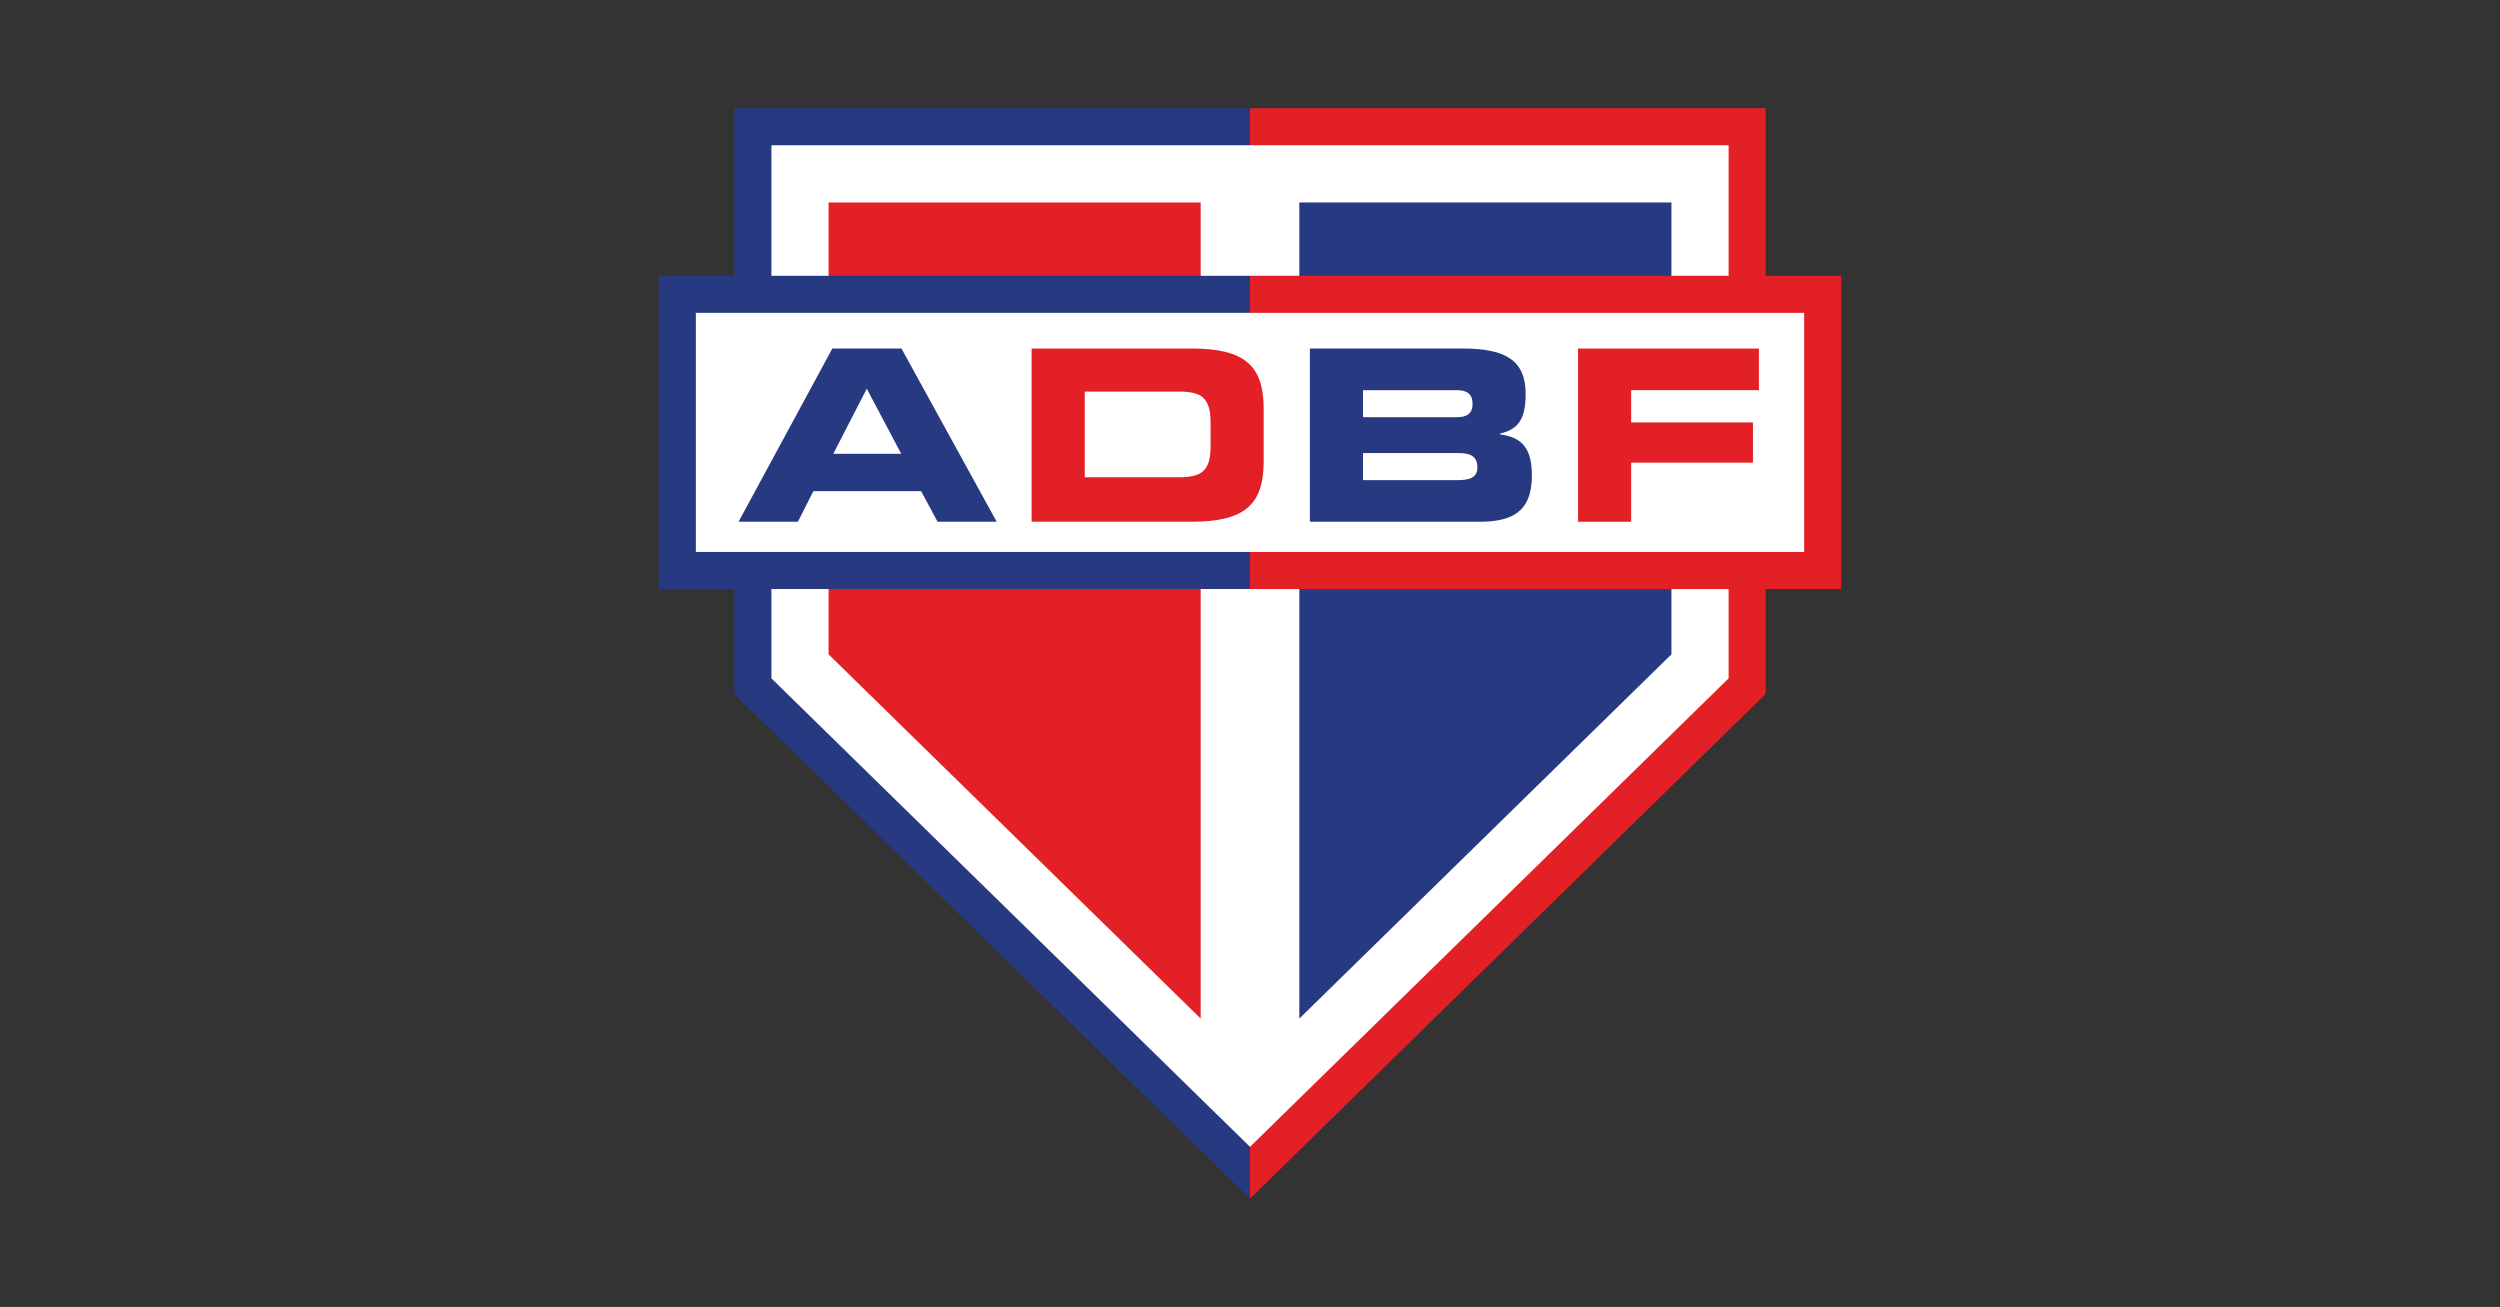
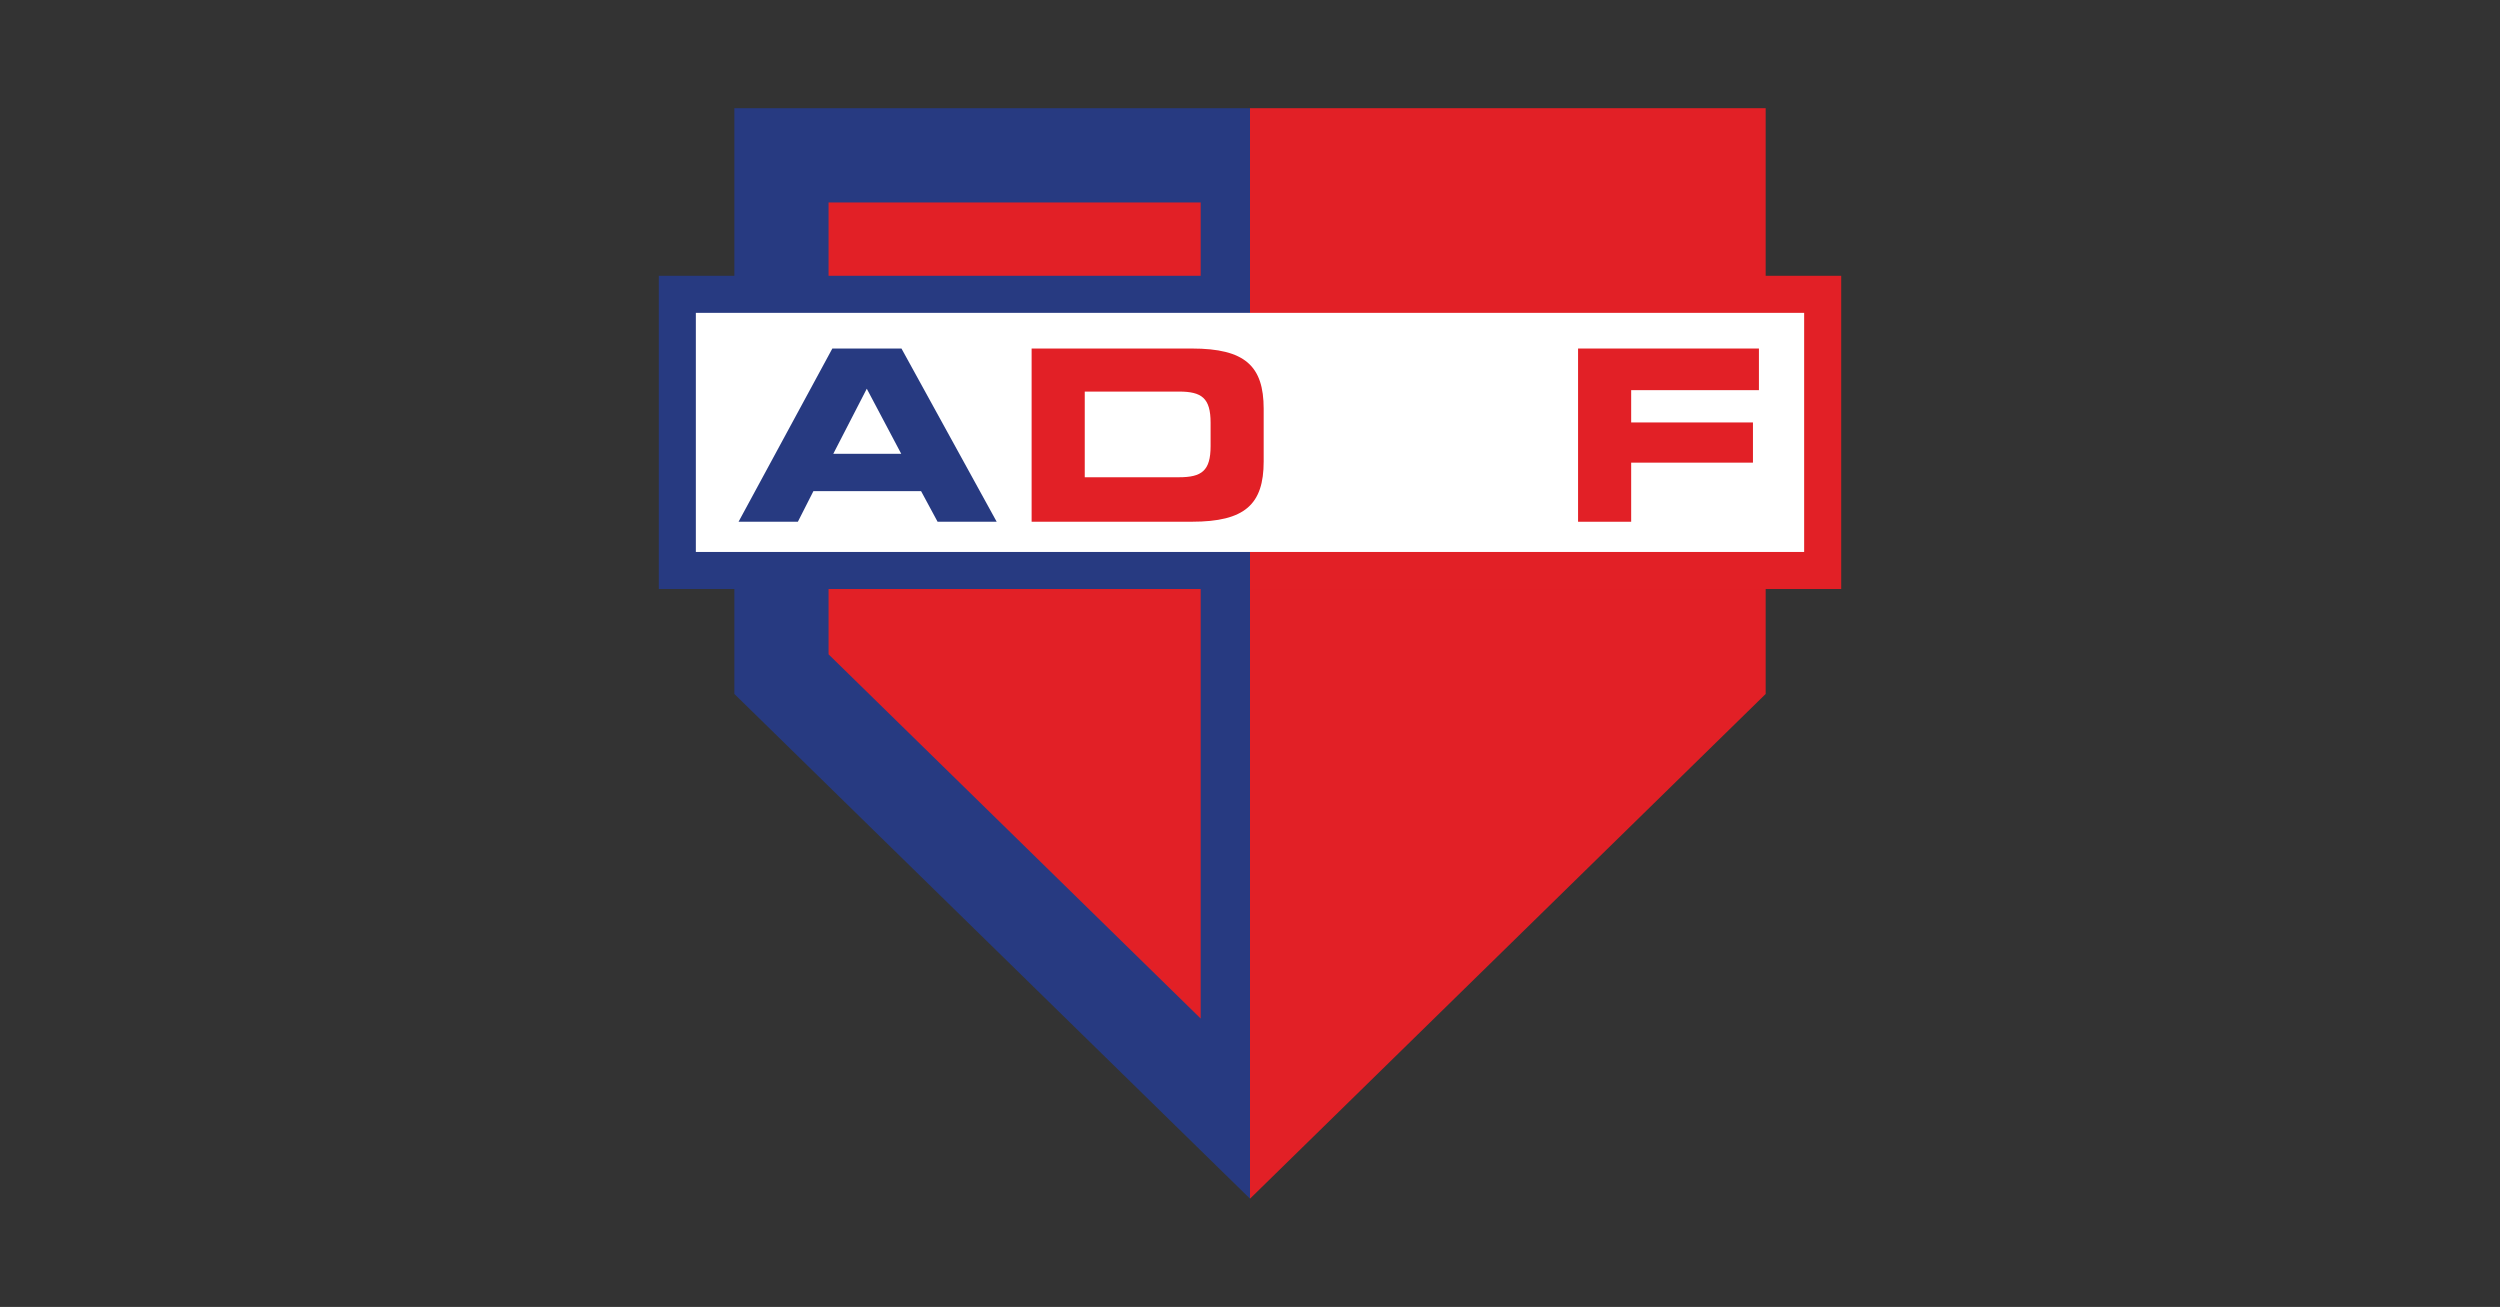
<svg xmlns="http://www.w3.org/2000/svg" viewBox="0 0 1138.72 595.28">
  <rect x="0" y="0" width="1138.72" height="595.28" fill="#333333" stroke="none" />
  <defs>
    <style>
      .cls-1 {
        fill: #fff;
      }

      .cls-1, .cls-2, .cls-3 {
        stroke-width: 0px;
      }

      .cls-2 {
        fill: #e22026;
      }

      .cls-3 {
        fill: #273a81;
      }
    </style>
  </defs>
  <polygon class="cls-2" points="569.36 49.29 569.36 545.98 570.62 544.76 804.24 316.09 804.24 49.29 569.36 49.29" />
  <polygon class="cls-3" points="334.49 49.29 334.49 316.09 568.1 544.76 569.36 545.98 569.36 545.98 569.36 49.29 334.49 49.29" />
-   <polygon class="cls-1" points="569.36 522.37 351.37 308.99 351.37 66.17 787.36 66.17 787.36 308.99 569.36 522.37 569.36 522.37" />
  <polygon class="cls-2" points="377.4 298.04 546.89 463.93 546.89 92.21 377.4 92.21 377.4 298.04" />
-   <polygon class="cls-3" points="591.83 92.21 591.83 463.94 761.32 298.04 761.32 92.21 591.83 92.21" />
  <rect class="cls-3" x="300.07" y="125.62" width="269.29" height="142.67" />
  <rect class="cls-2" x="569.36" y="125.62" width="269.29" height="142.67" />
  <polygon class="cls-1" points="821.77 251.41 316.95 251.41 316.95 142.5 821.77 142.5 821.77 251.41 821.77 251.41" />
  <path class="cls-3" d="M379.12,158.75h31.49l43.37,78.9h-26.92l-7.52-13.95h-49.04l-7.08,13.95h-27.02l42.72-78.9ZM379.55,206.7h30.95l-15.69-29.64-15.26,29.64Z" />
  <path class="cls-2" d="M469.89,158.75h73.01c24.19,0,32.69,7.96,32.69,27.46v23.97c0,19.51-8.5,27.46-32.69,27.46h-73.01v-78.9ZM494.09,217.38h42.94c10.35,0,14.38-2.94,14.38-14.17v-10.68c0-11.22-4.03-14.17-14.38-14.17h-42.94v39.01Z" />
-   <path class="cls-3" d="M596.63,158.75h69.63c19.29,0,28.66,5.23,28.66,20.71,0,13.51-4.9,16.13-11.66,18.09v.33c10.57,1.31,14.49,6.97,14.49,18.85,0,17.33-10.24,20.92-24.08,20.92h-77.04v-78.9ZM620.83,190.03h42.83c4.47,0,7.08-1.63,7.08-6.1s-2.62-6.21-7.08-6.21h-42.83v12.31ZM620.83,218.68h43.37c5.23,0,8.72-1.2,8.72-5.77,0-5.34-3.49-6.54-8.72-6.54h-43.37v12.31Z" />
  <path class="cls-2" d="M718.79,158.75h82.38v18.96h-58.19v14.71h55.47v18.31h-55.47v26.92h-24.19v-78.9Z" />
</svg>